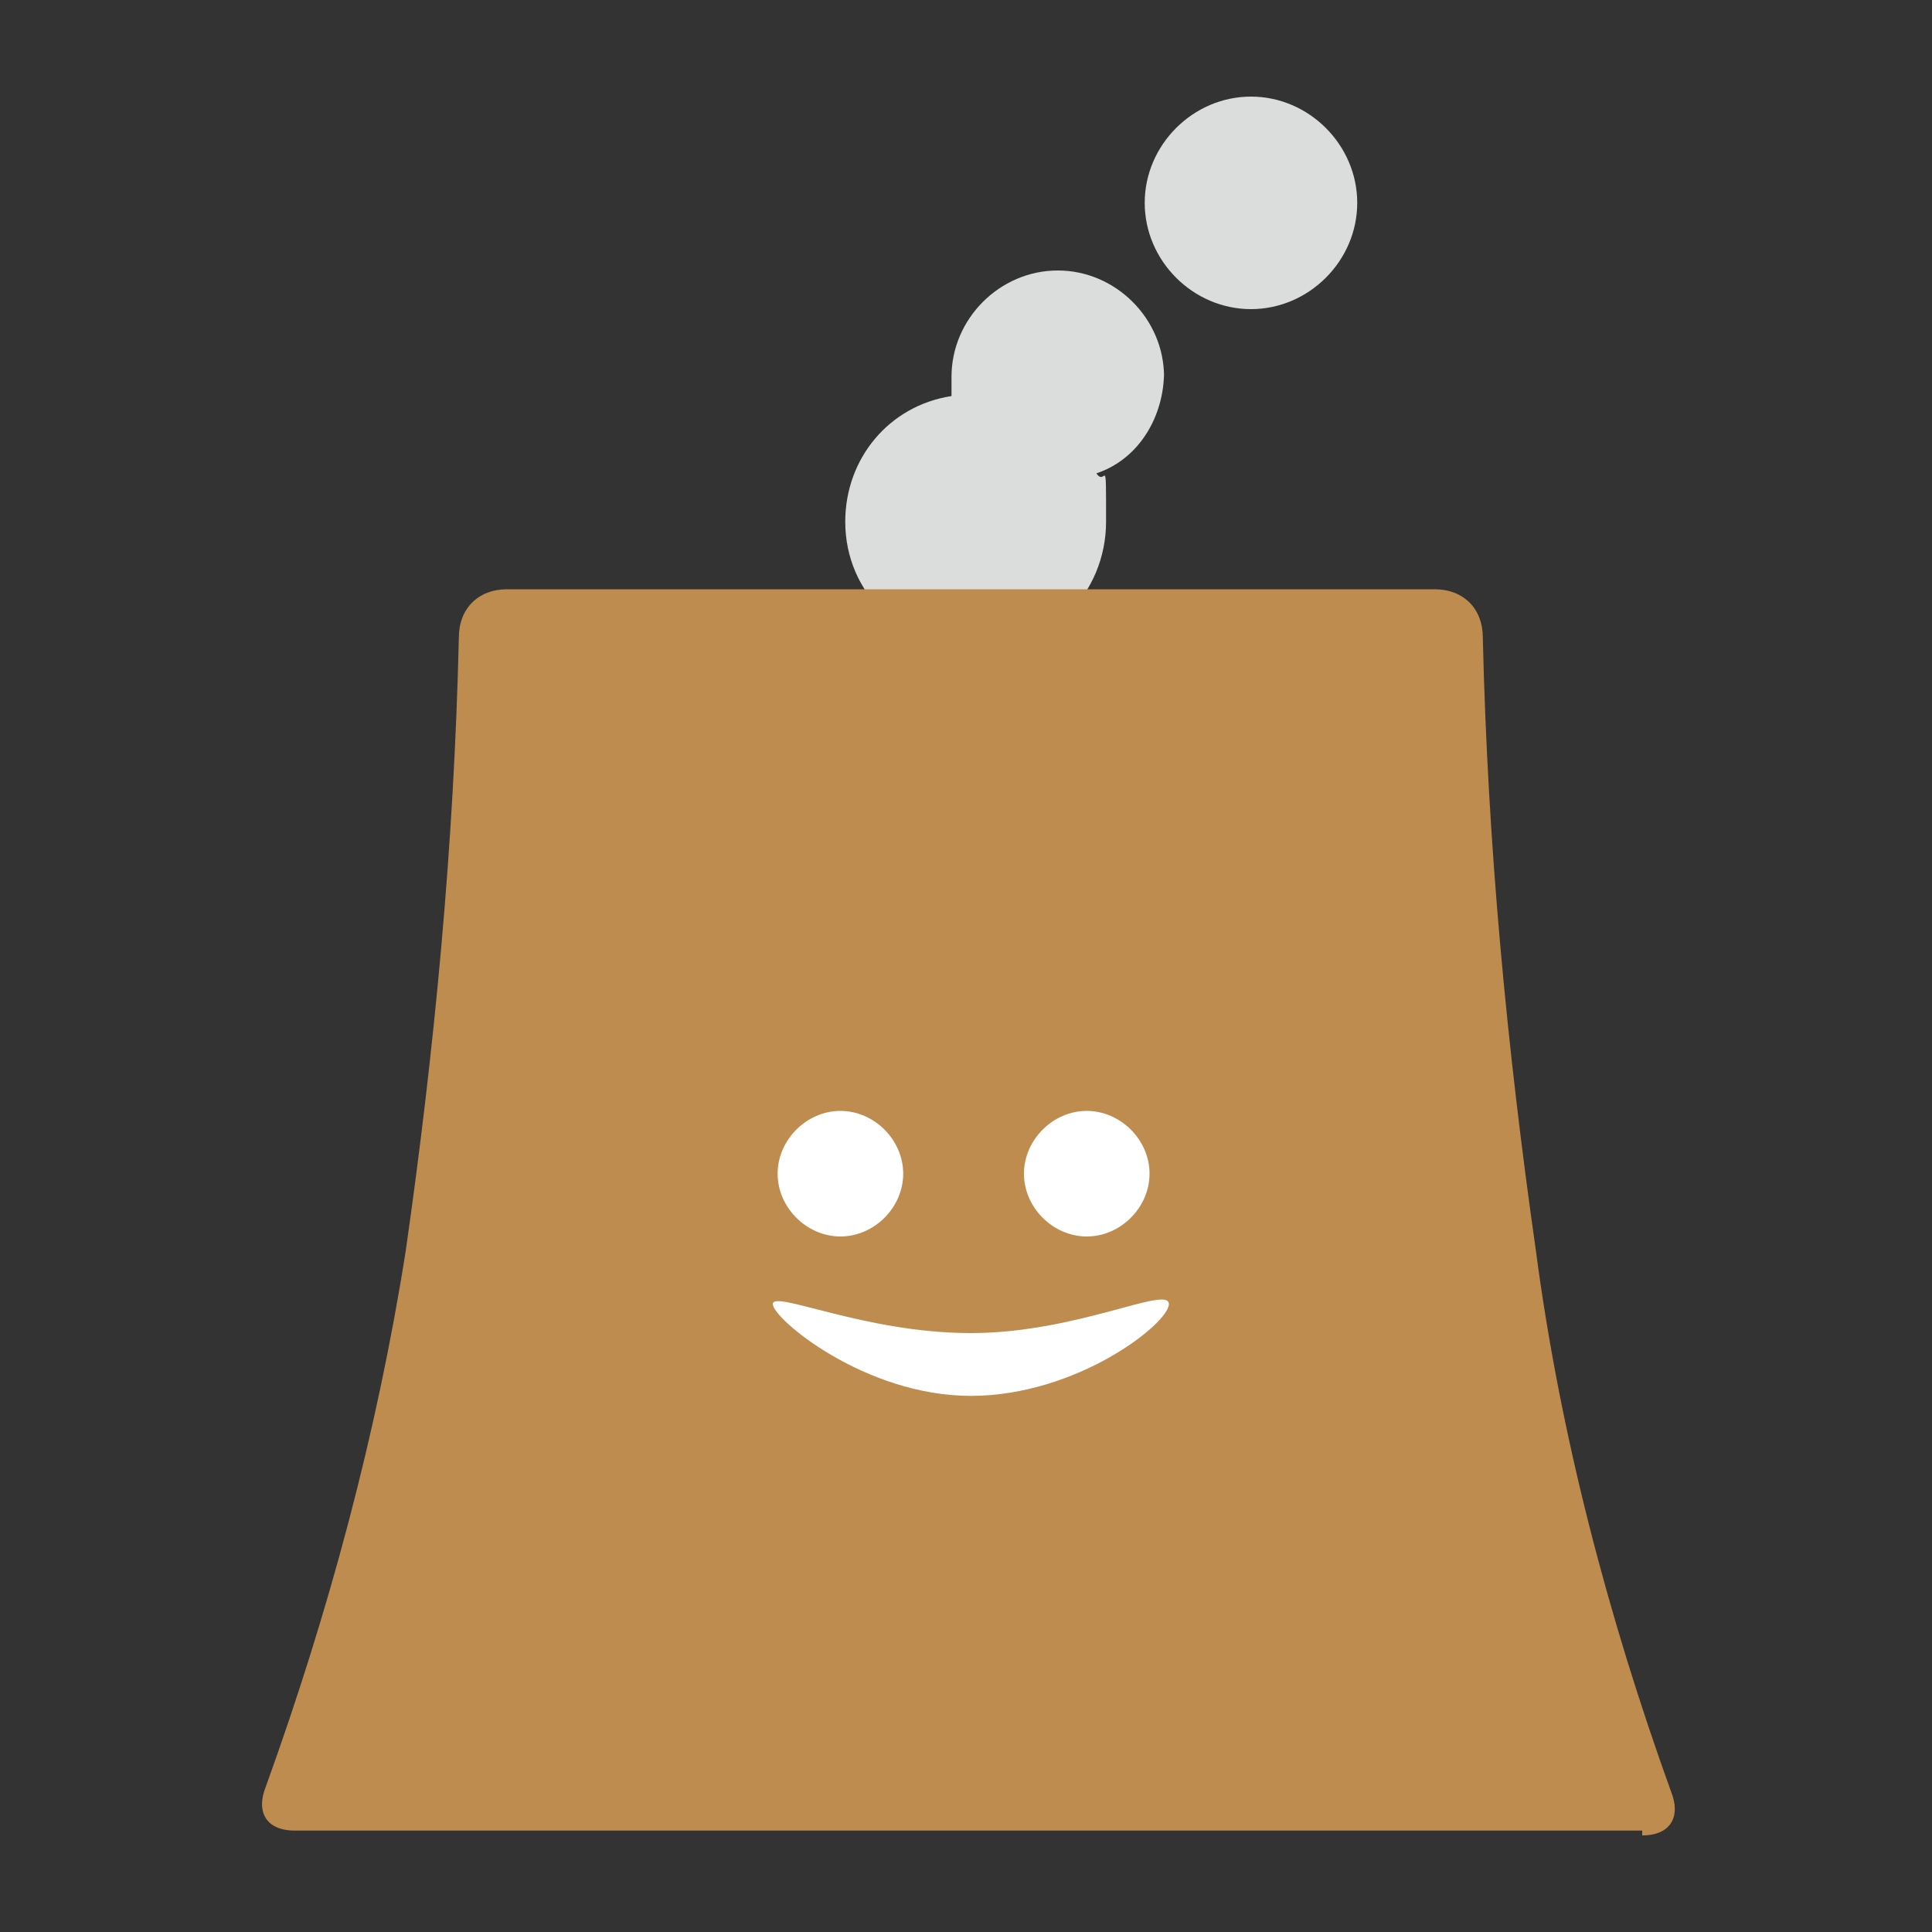
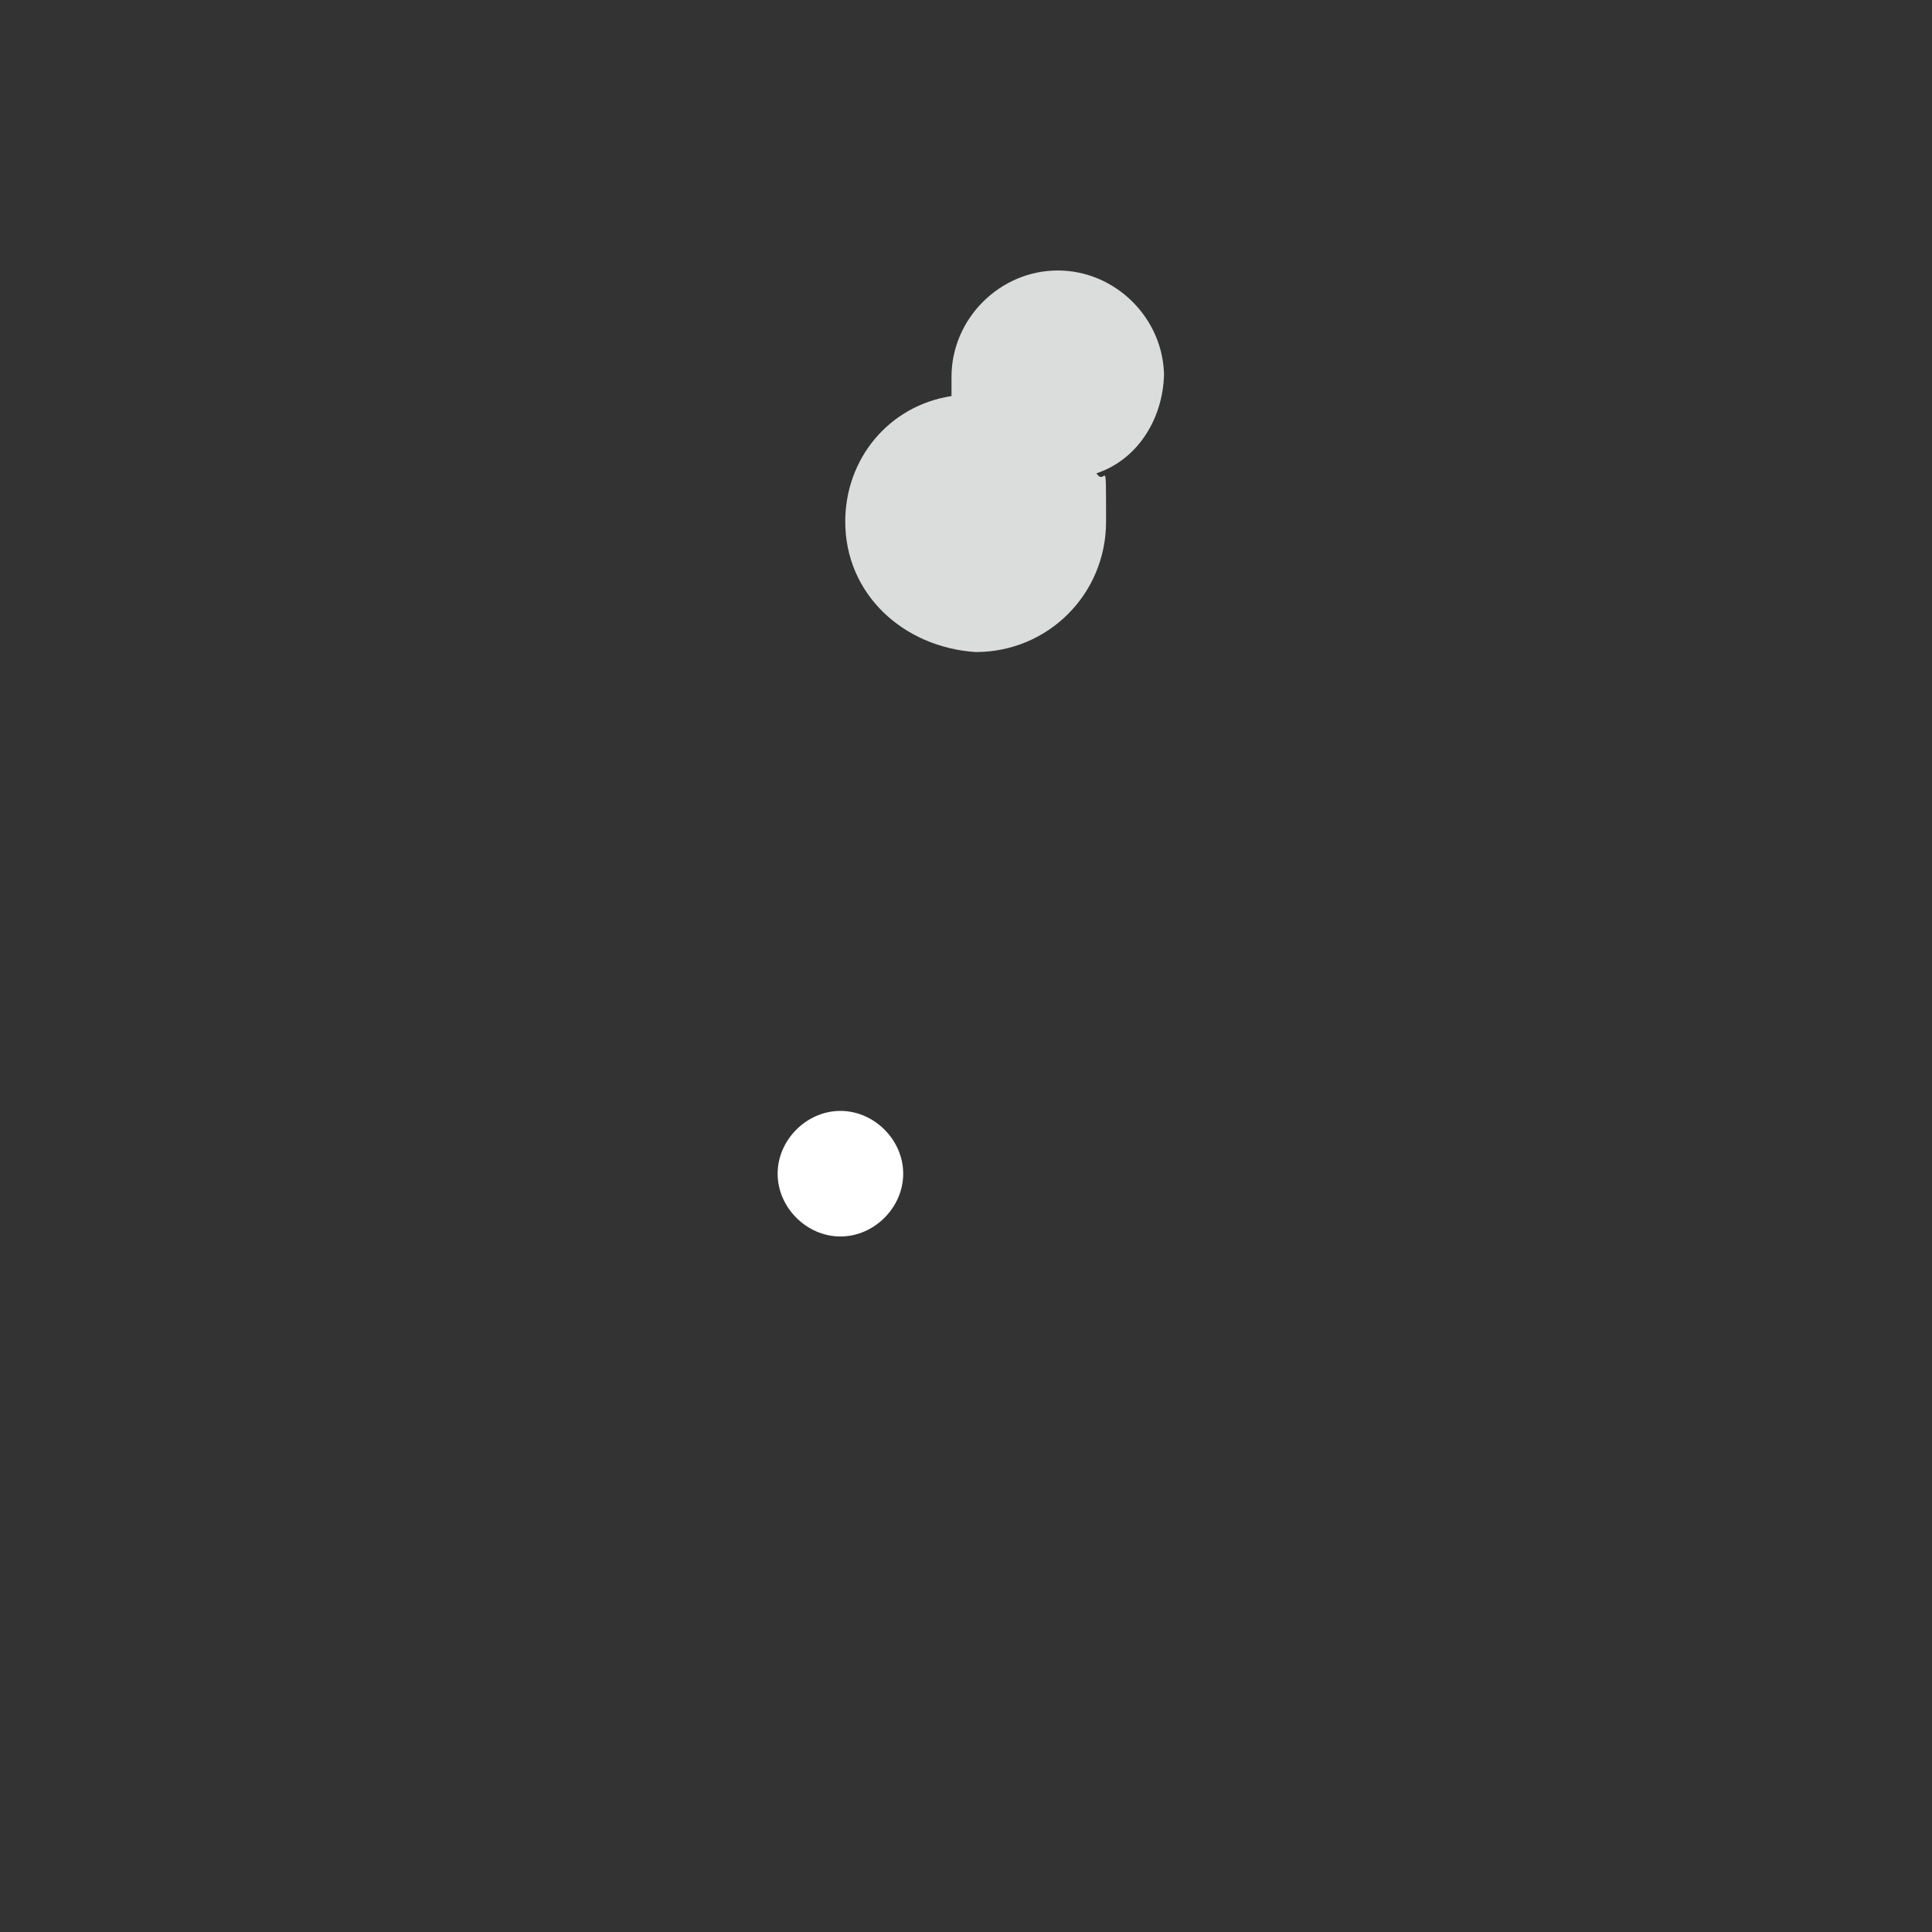
<svg xmlns="http://www.w3.org/2000/svg" id="_レイヤー_1" data-name="レイヤー_1" version="1.1" viewBox="0 0 40 40">
  <rect x="0" y="0" width="40" height="40" fill="#333333" stroke="none" />
  <defs>
    <style>
      .st0 {
        fill: none;
      }

      .st1 {
        fill: #bf8c4f;
      }

      .st2 {
        fill: #dbdcdc;
      }

      .st3 {
        fill: #fff;
      }
    </style>
  </defs>
  <g id="_グループ_1855" data-name="グループ_1855">
-     <rect id="_長方形_1483" data-name="長方形_1483" class="st0" y="0" width="40" height="40" />
-   </g>
+     </g>
  <g id="geothermy-icon">
    <path id="_パス_13615" data-name="パス_13615" class="st2" d="M24.1,7.8c0-1.2-1-2.2-2.2-2.2s-2.2,1-2.2,2.2v.4c-1.3.2-2.2,1.3-2.2,2.6,0,1.5,1.2,2.6,2.7,2.7,1.5,0,2.7-1.2,2.7-2.7,0,0,0,0,0,0,0-1.5,0-.7-.2-1,.9-.3,1.4-1.2,1.4-2.1" />
-     <path id="_パス_13616" data-name="パス_13616" class="st2" d="M28.1,4.2c0,1.2-1,2.2-2.2,2.2-1.2,0-2.2-1-2.2-2.2,0-1.2,1-2.2,2.2-2.2,1.2,0,2.2,1,2.2,2.2" />
-     <path id="_パス_13617" data-name="パス_13617" class="st1" d="M34,38c.6,0,.8-.4.6-.9-1.3-3.6-2.3-7.4-2.8-11.2-.6-4.2-1-8.4-1.1-12.7,0-.6-.4-1-1-1H10.5c-.6,0-1,.4-1,1-.1,4.3-.5,8.5-1.1,12.7-.6,3.8-1.6,7.5-2.9,11.1-.2.5,0,.9.6.9h27.9Z" />
    <path id="_パス_13618" data-name="パス_13618" class="st3" d="M18.7,24.3c0,.7-.6,1.3-1.3,1.3s-1.3-.6-1.3-1.3c0-.7.6-1.3,1.3-1.3h0c.7,0,1.3.6,1.3,1.3,0,0,0,0,0,0" />
-     <path id="_パス_13619" data-name="パス_13619" class="st3" d="M21.2,24.3c0,.7.6,1.3,1.3,1.3s1.3-.6,1.3-1.3c0-.7-.6-1.3-1.3-1.3h0c-.7,0-1.3.6-1.3,1.3,0,0,0,0,0,0" />
-     <path id="_パス_13620" data-name="パス_13620" class="st3" d="M24.2,27c0,.4-1.9,1.9-4.1,1.9s-4.1-1.6-4.1-1.9,1.9.6,4.1.6,4.1-1,4.1-.6" />
  </g>
</svg>